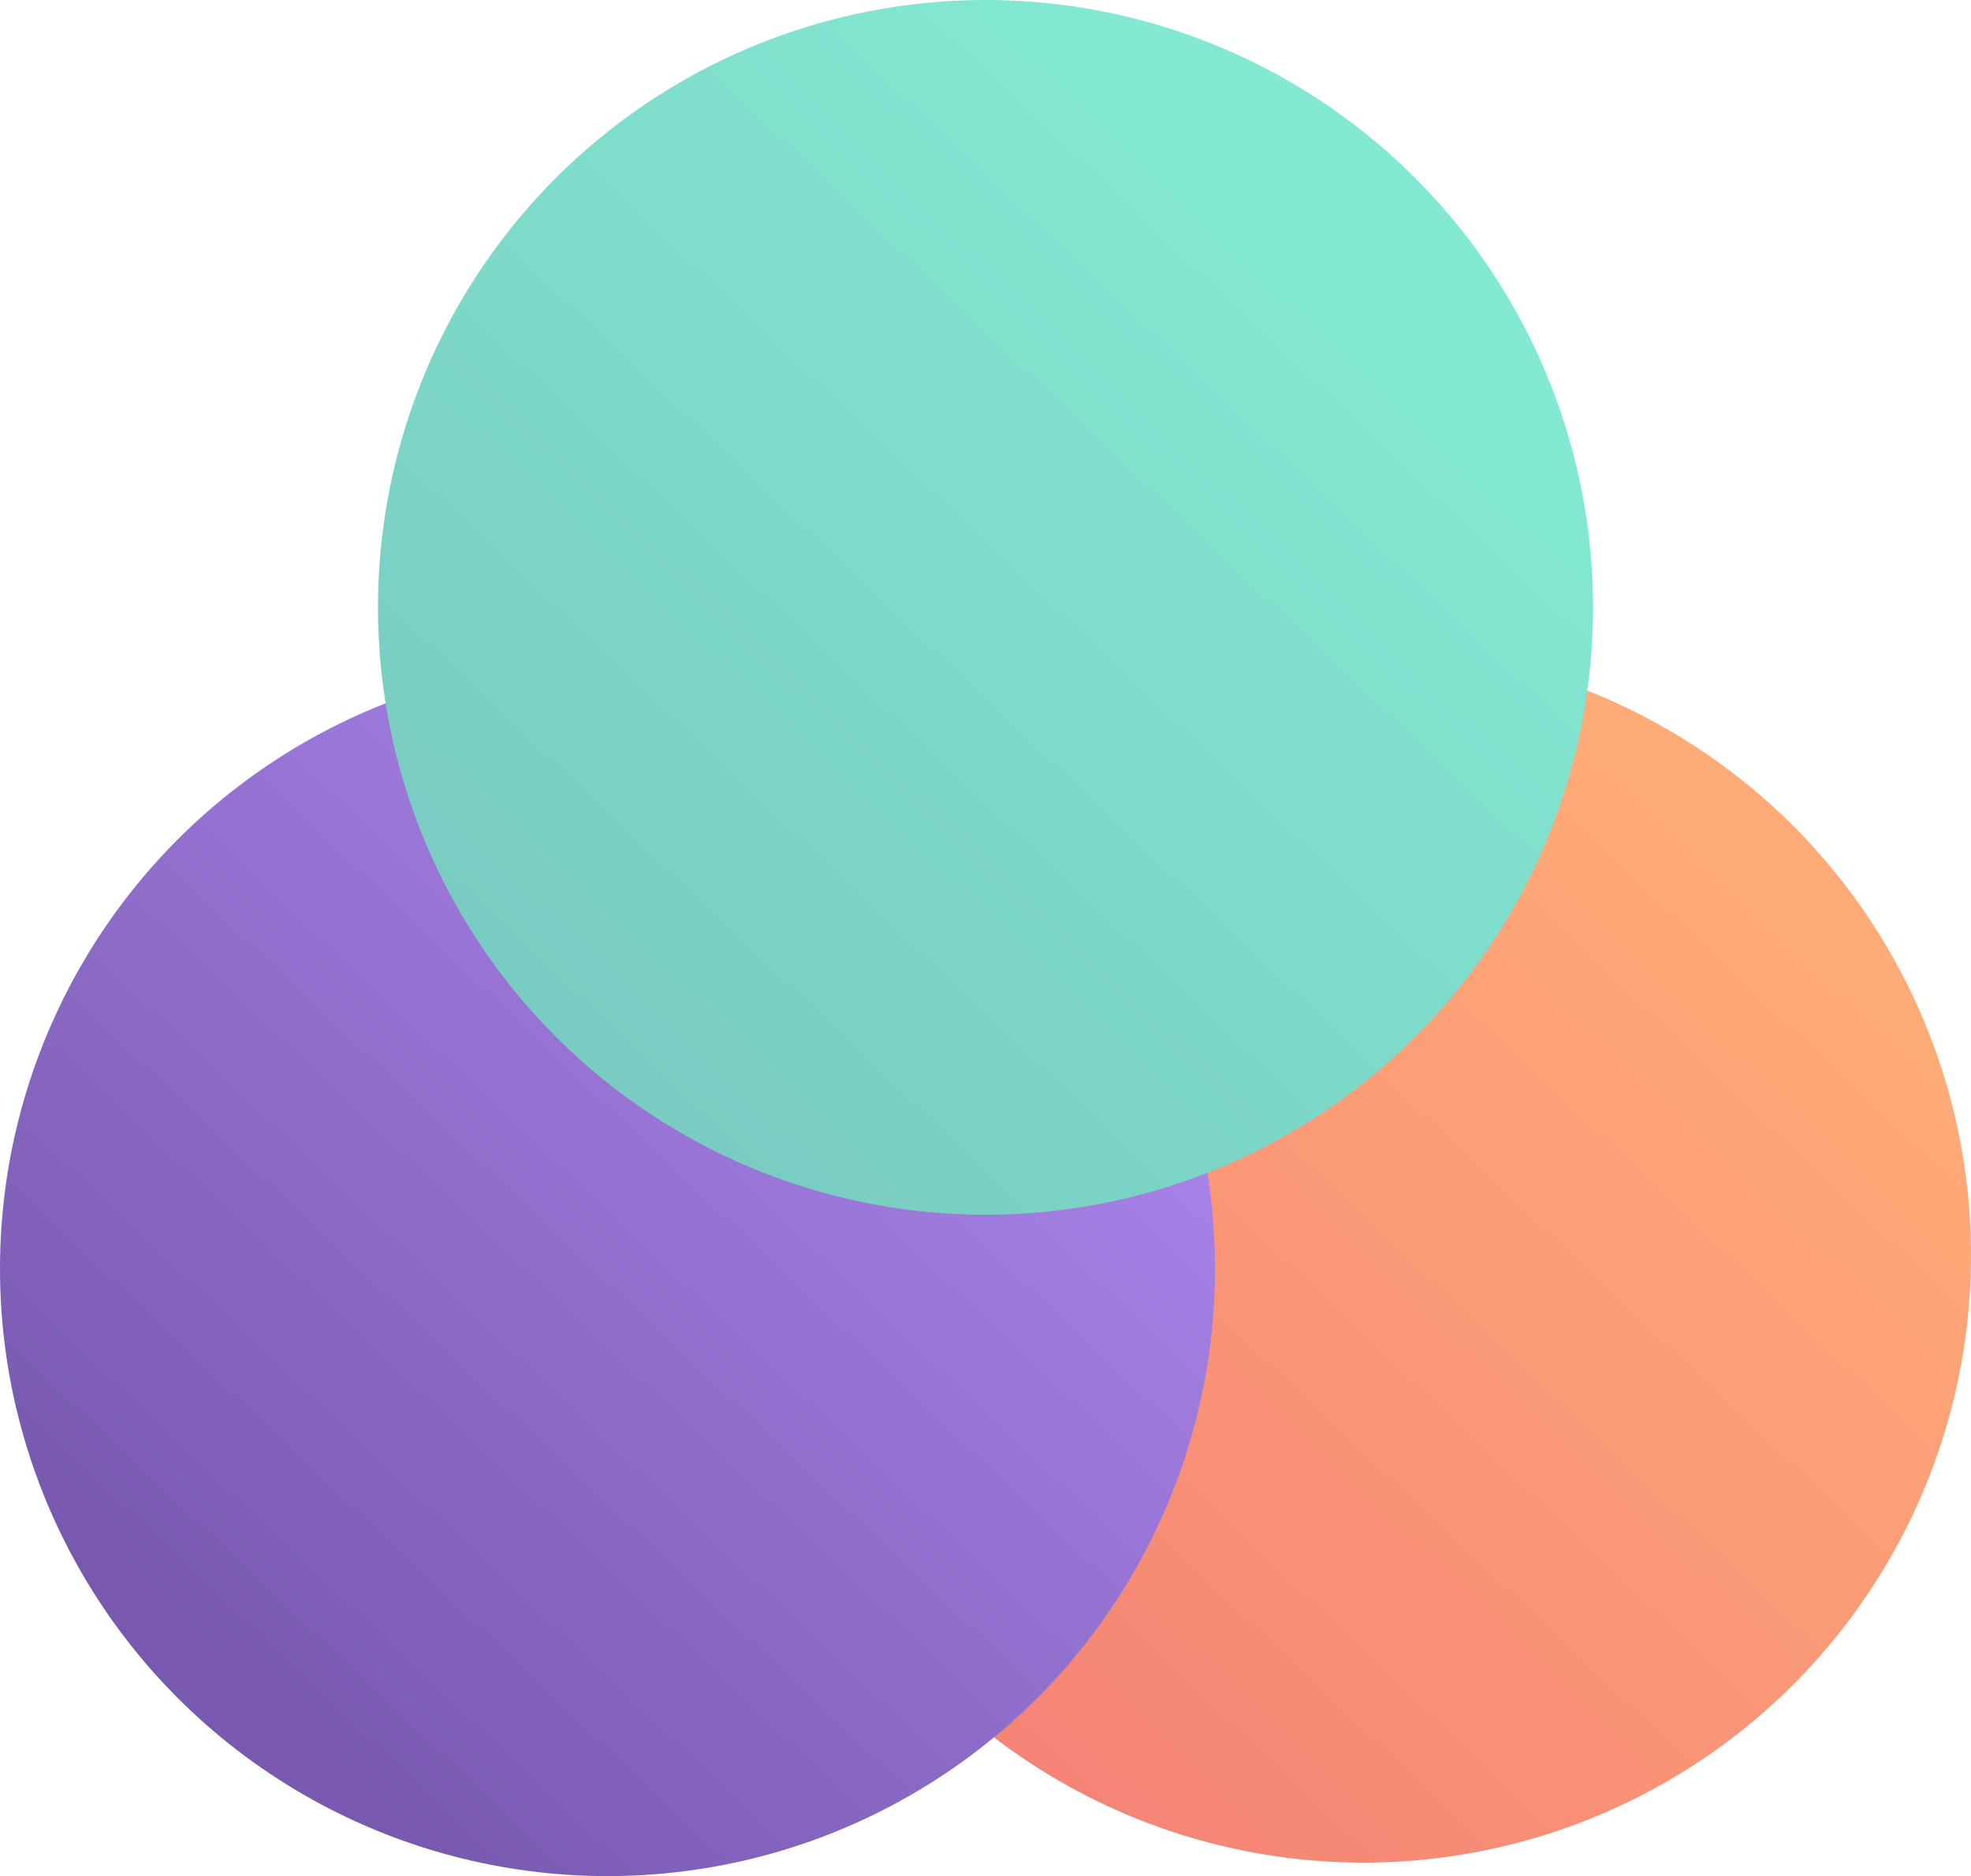
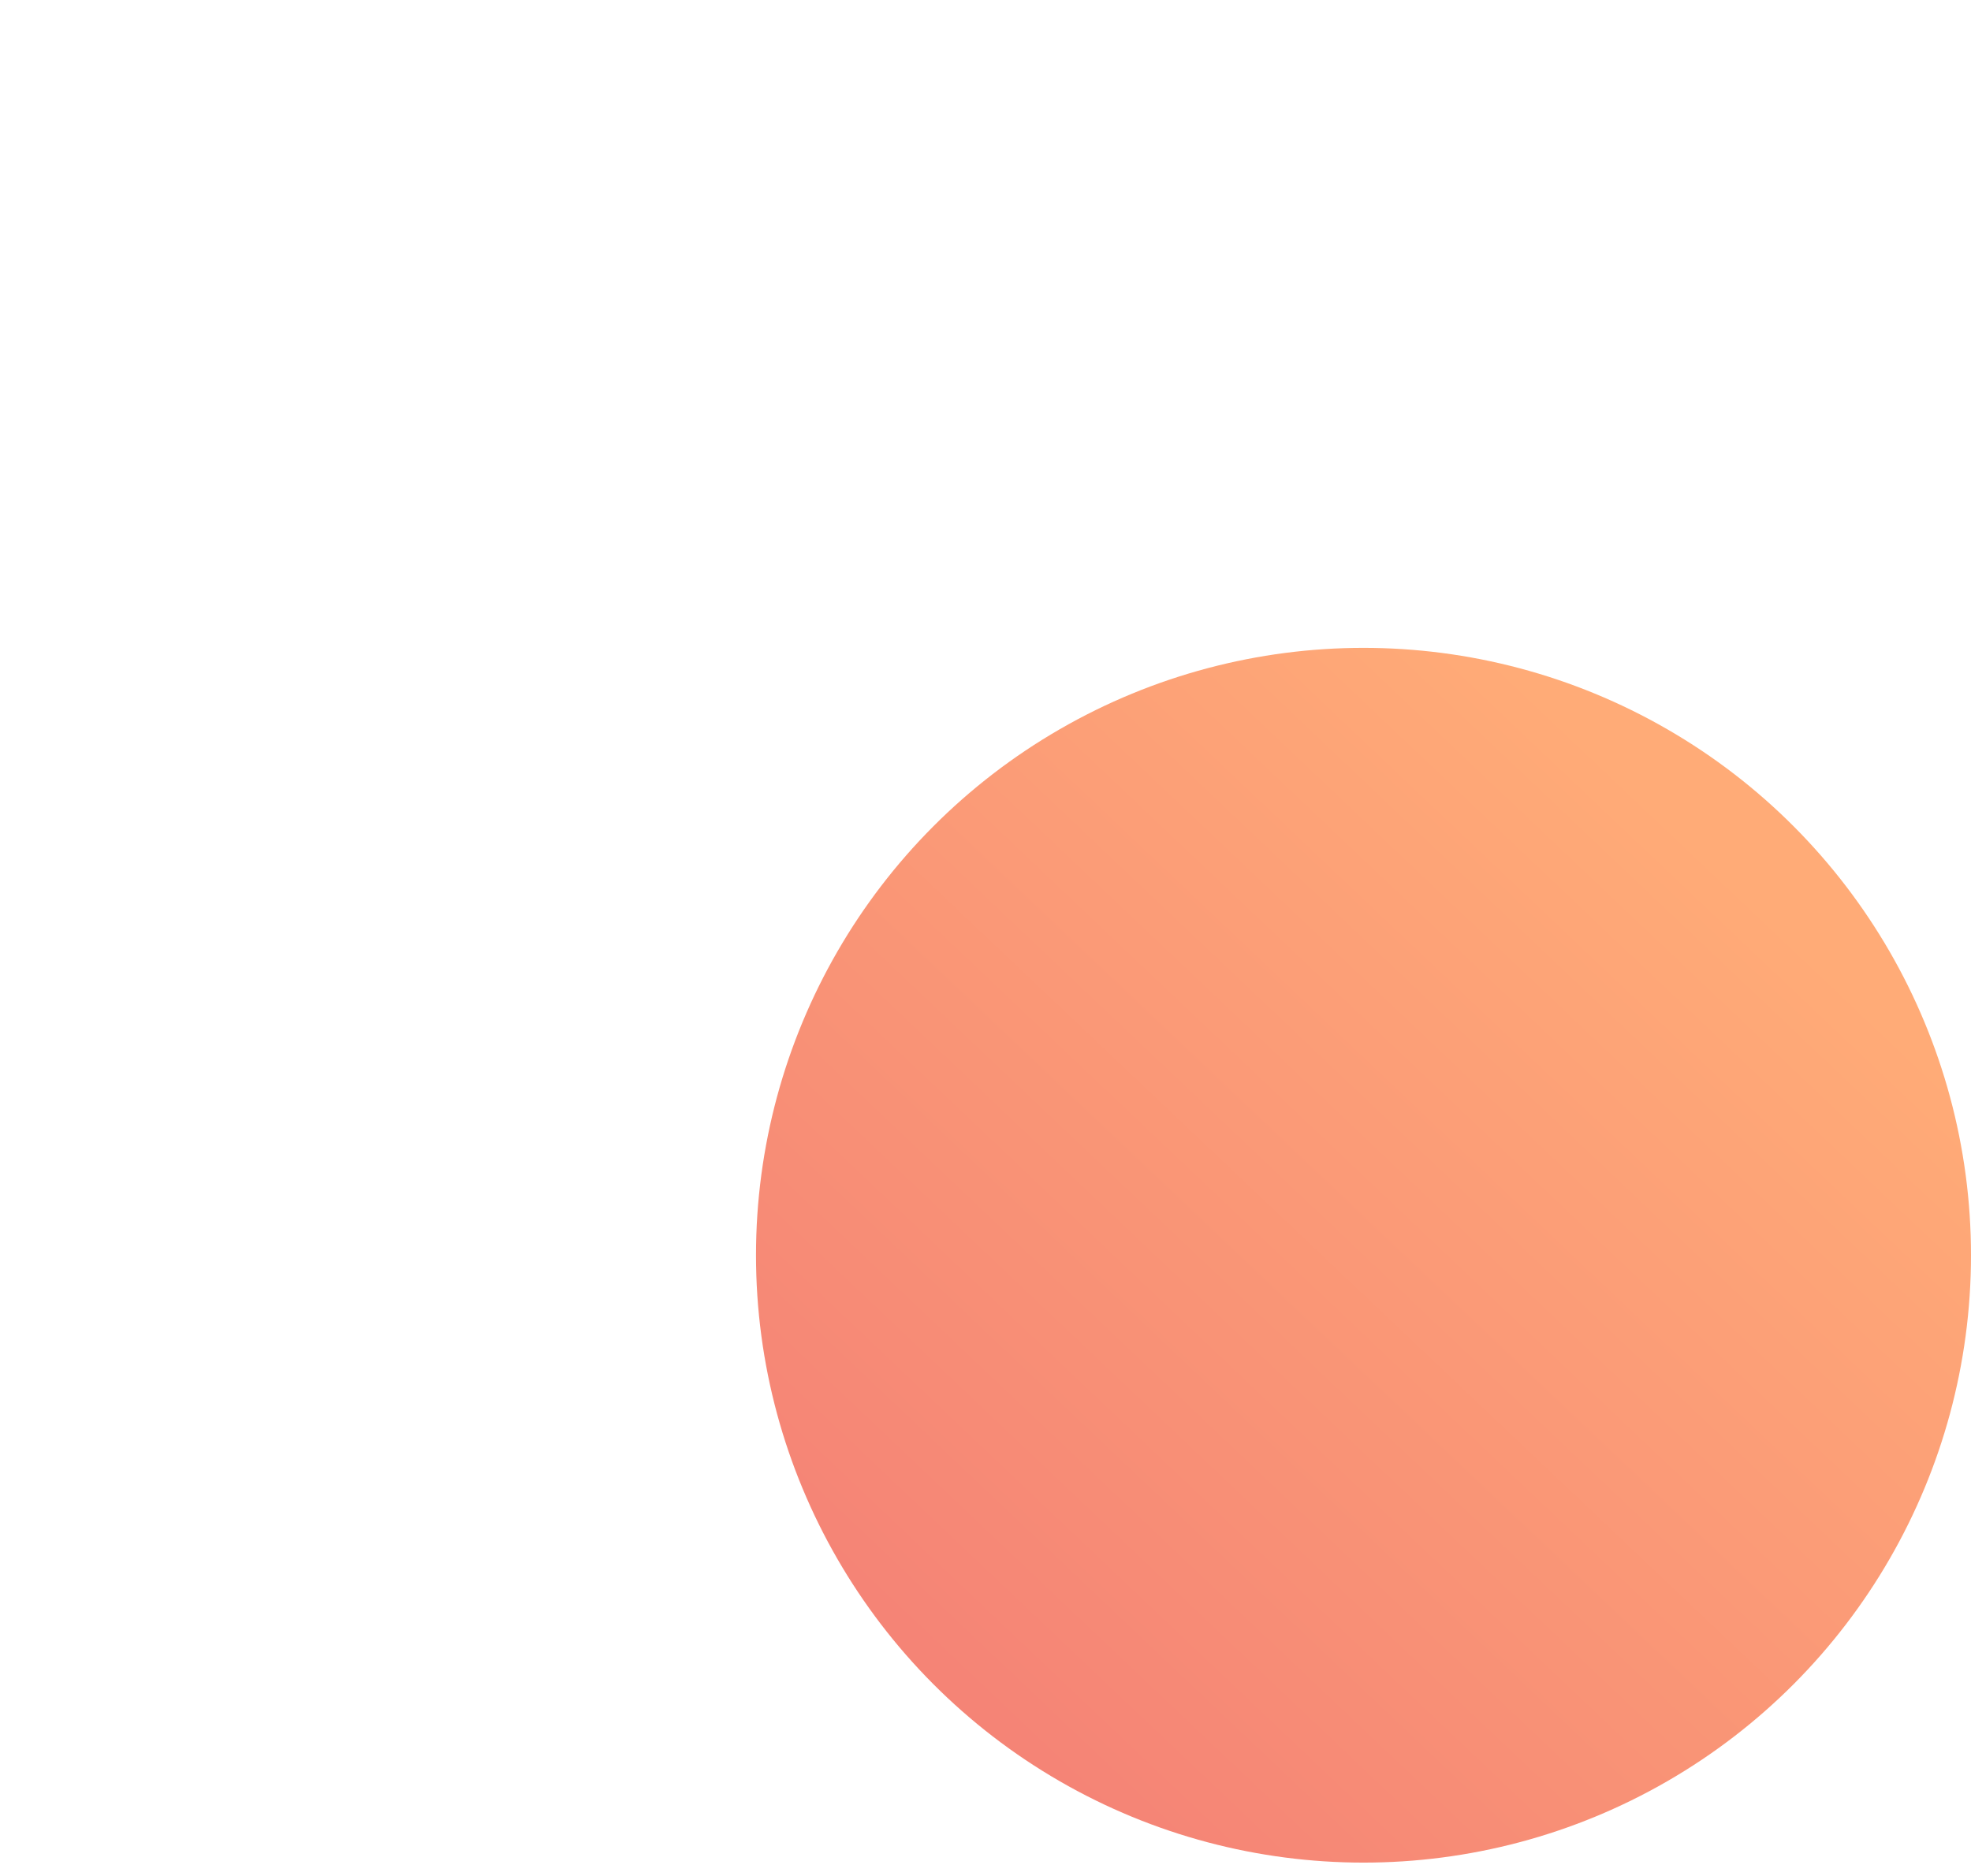
<svg xmlns="http://www.w3.org/2000/svg" width="146px" height="139px" viewBox="0 0 146 139" version="1.1">
  <title>Group 7</title>
  <defs>
    <linearGradient x1="15.081%" y1="84.337%" x2="79.163%" y2="16.75%" id="linearGradient-1">
      <stop stop-color="#F58476" offset="0%" />
      <stop stop-color="#FFAB77" offset="100%" />
    </linearGradient>
    <linearGradient x1="16.159%" y1="83.201%" x2="78.747%" y2="17.189%" id="linearGradient-2">
      <stop stop-color="#7859AF" offset="0%" />
      <stop stop-color="#A883E9" offset="100%" />
    </linearGradient>
    <linearGradient x1="15.535%" y1="83.859%" x2="78.747%" y2="17.189%" id="linearGradient-3">
      <stop stop-color="#79CCC1" offset="0%" />
      <stop stop-color="#83E9D2" offset="100%" />
    </linearGradient>
  </defs>
  <g id="Welcome" stroke="none" stroke-width="1" fill="none" fill-rule="evenodd">
    <g id="Desktop-HD" transform="translate(-314, -1950)">
      <g id="Group-7" transform="translate(314, 1950)">
        <g id="Group-6" transform="translate(0, 48)">
          <circle id="Oval-Copy" fill="url(#linearGradient-1)" cx="101" cy="45" r="45" />
-           <circle id="Oval-Copy-4" fill="url(#linearGradient-2)" style="mix-blend-mode: multiply;" cx="45" cy="46" r="45" />
        </g>
-         <circle id="Oval-Copy-2" fill="url(#linearGradient-3)" style="mix-blend-mode: multiply;" cx="73" cy="45" r="45" />
      </g>
    </g>
  </g>
</svg>